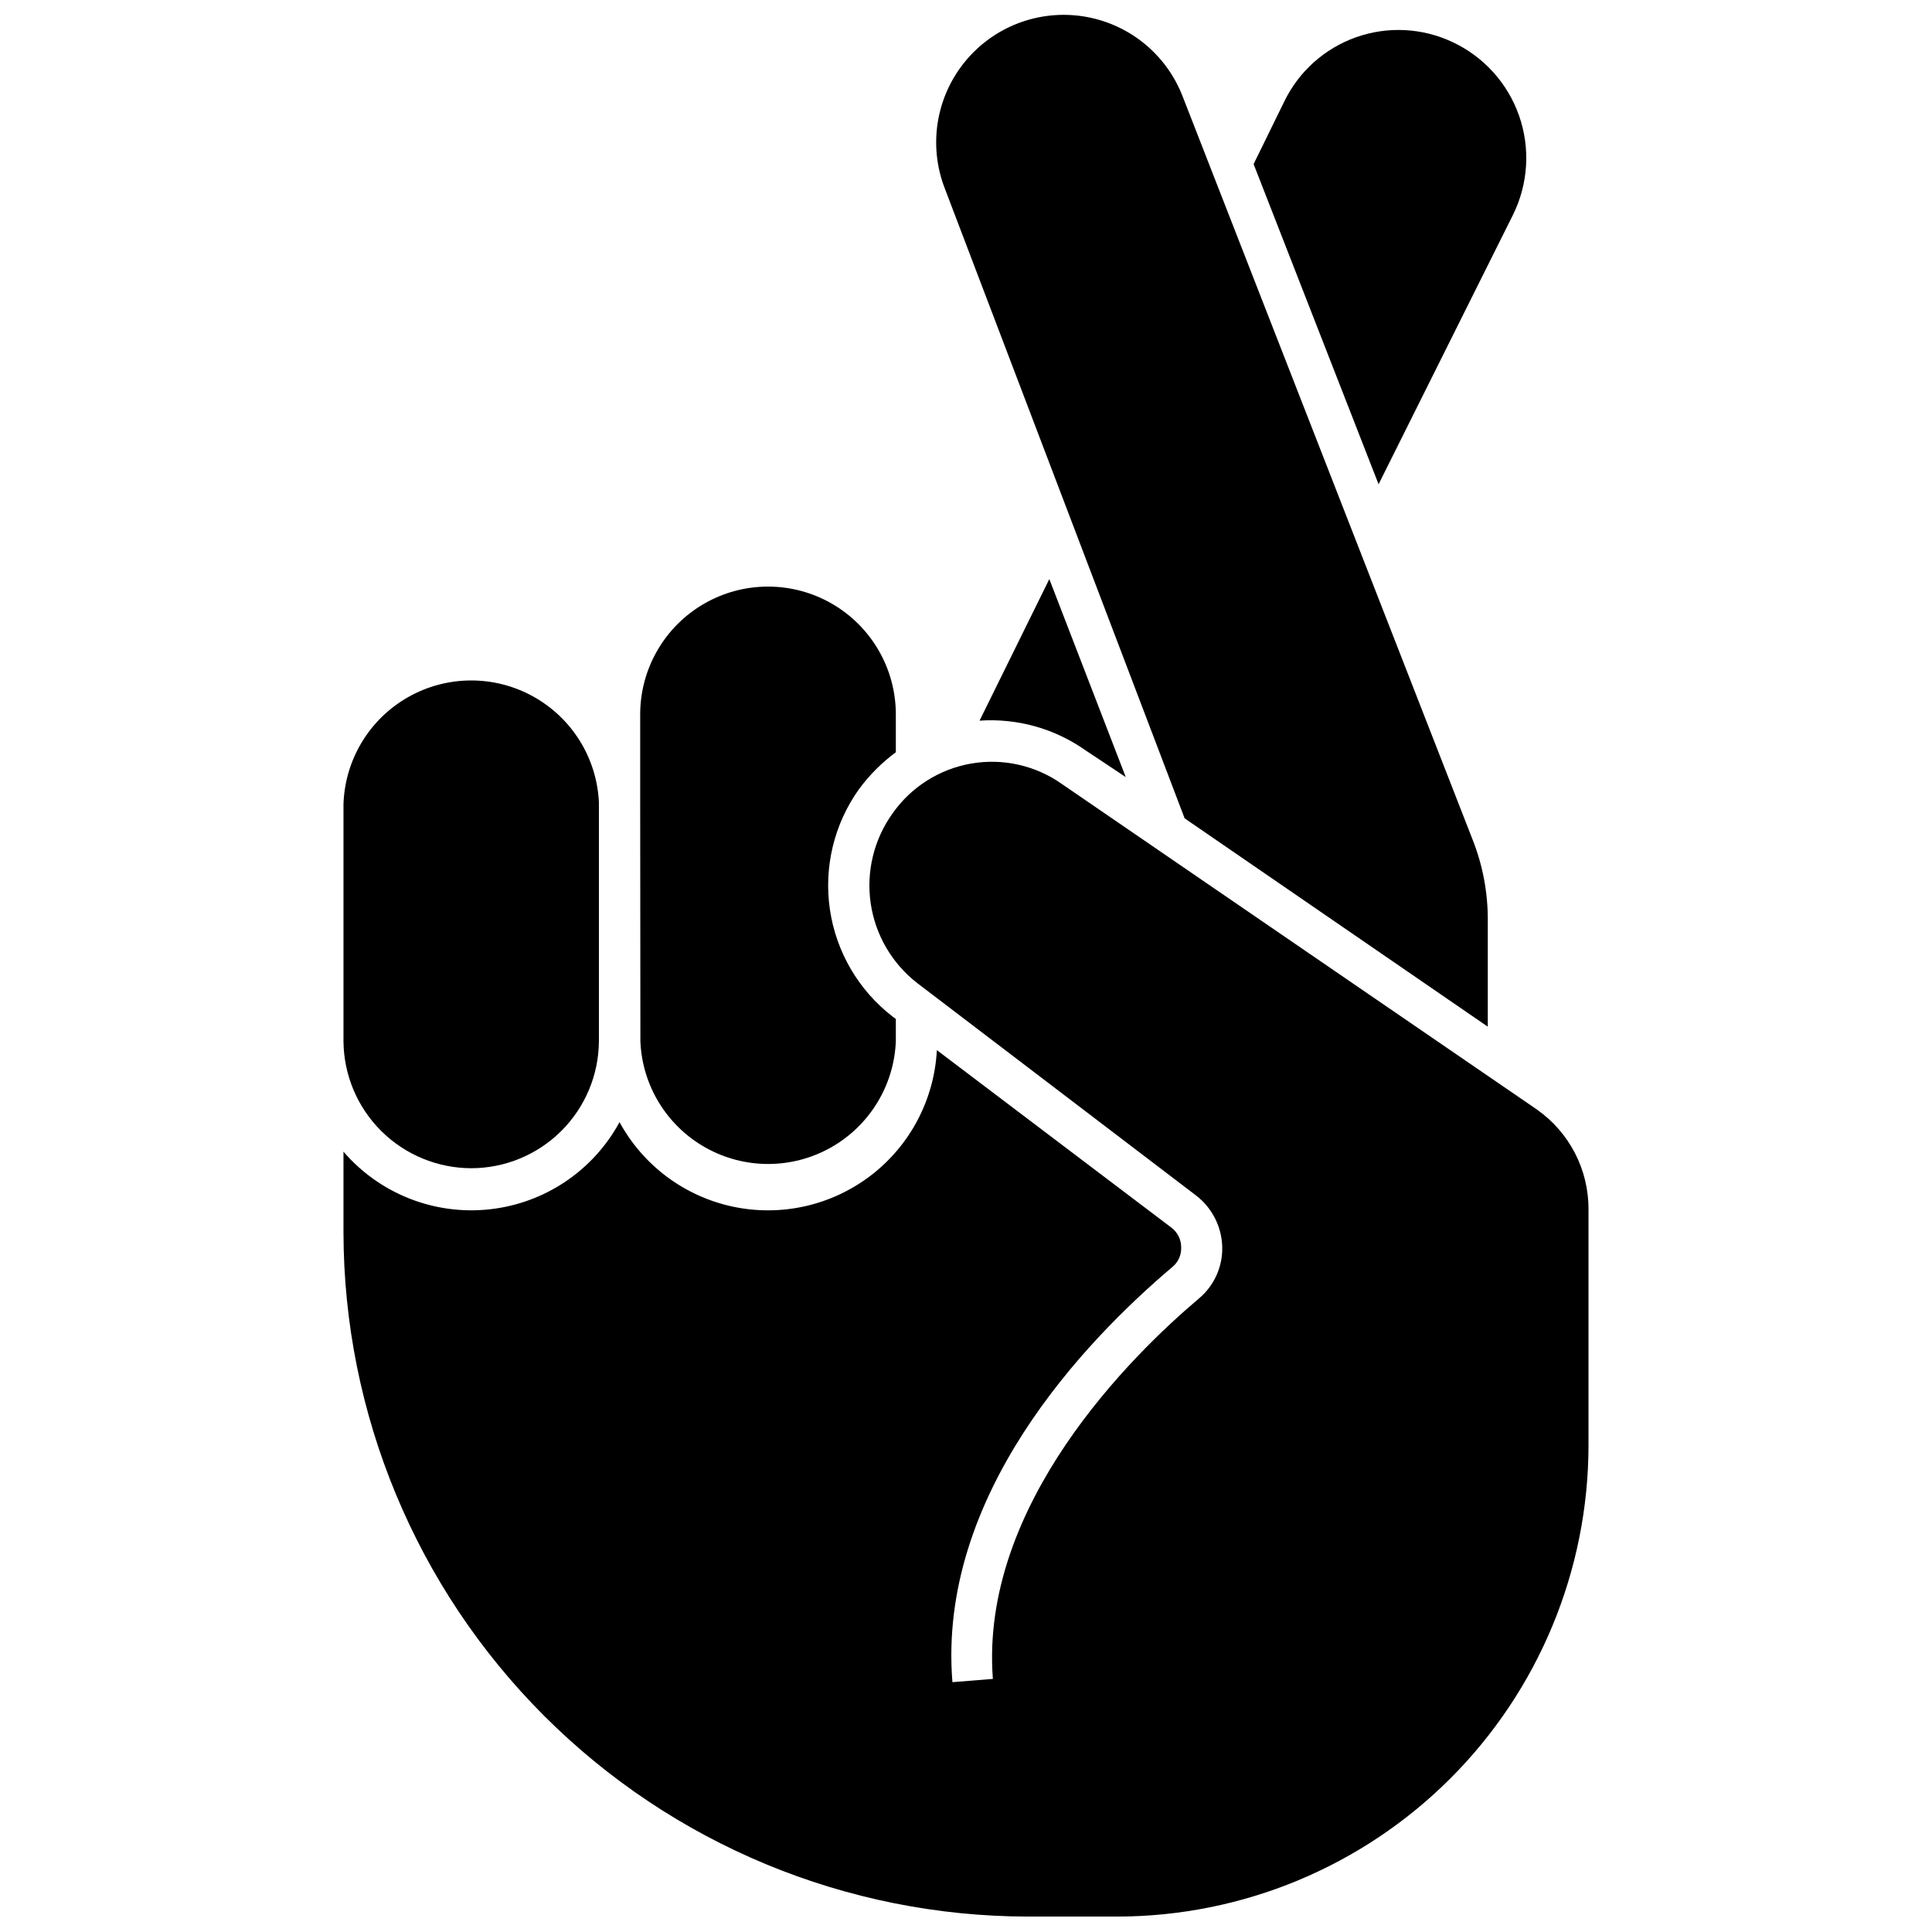
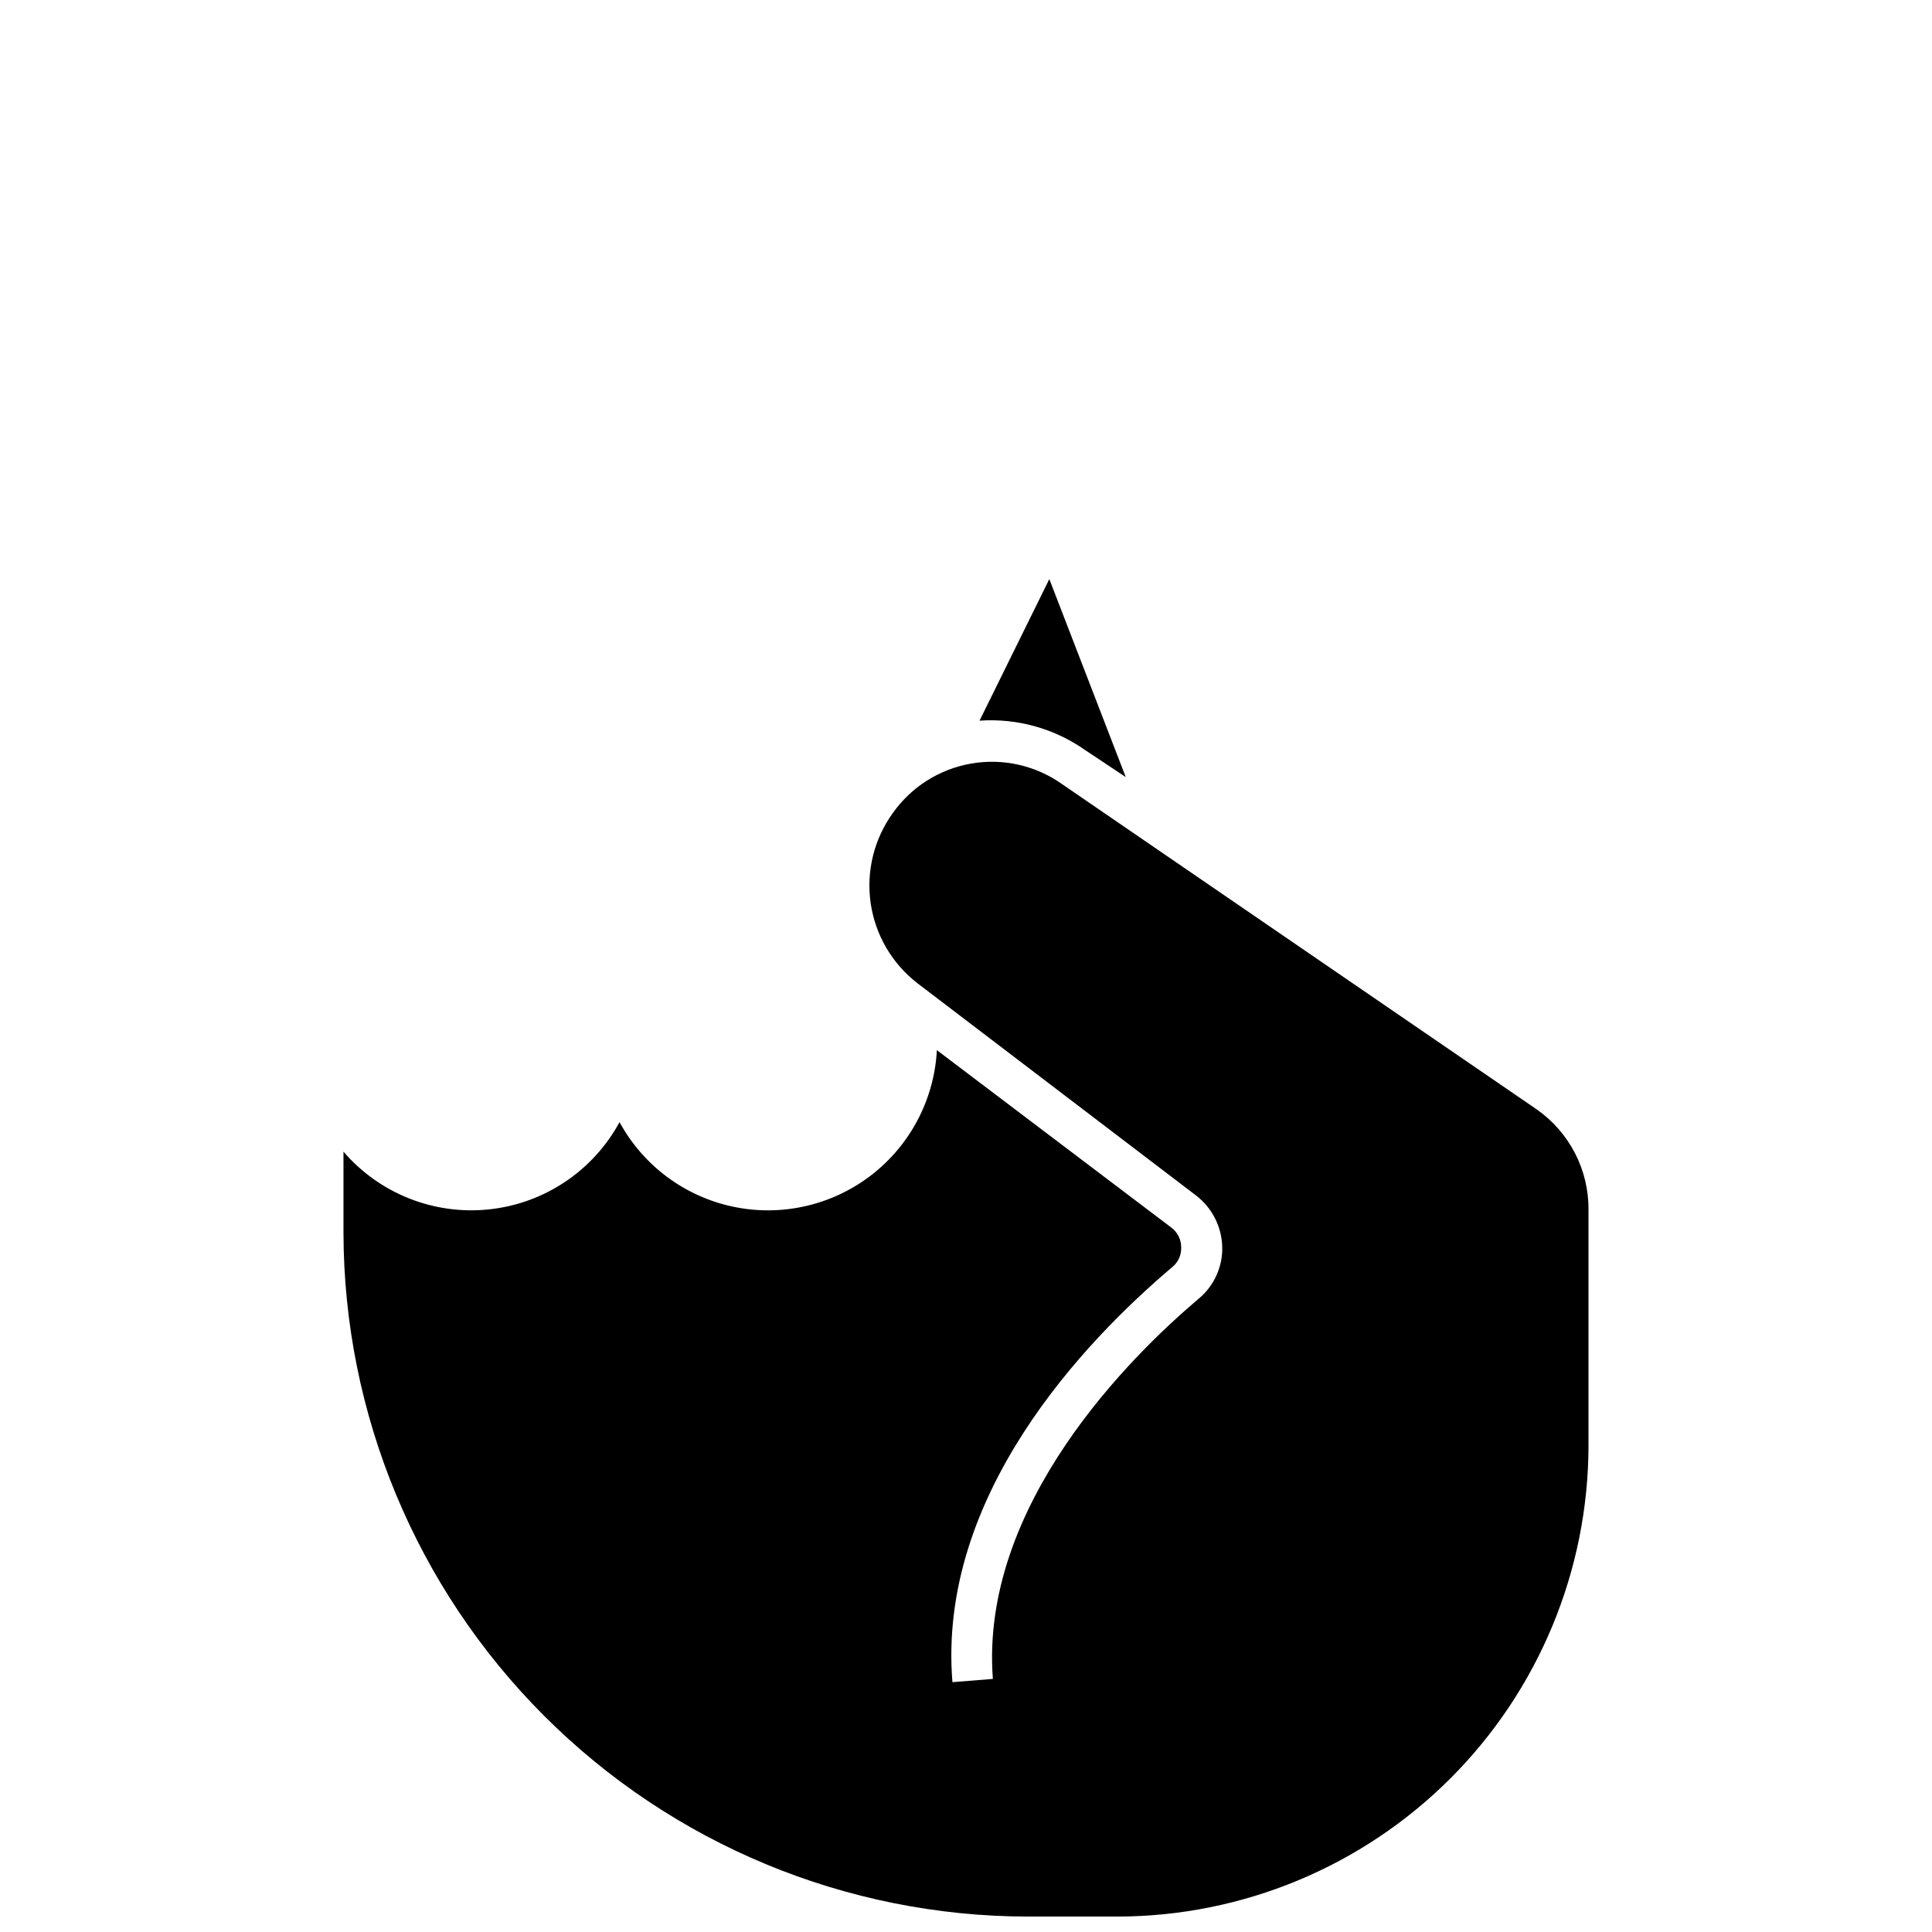
<svg xmlns="http://www.w3.org/2000/svg" width="800px" height="800px" version="1.1" viewBox="144 144 512 512">
  <defs>
    <clipPath id="b">
-       <path d="m392 148.09h147v268.91h-147z" />
-     </clipPath>
+       </clipPath>
    <clipPath id="a">
      <path d="m235 345h330v306.9h-330z" />
    </clipPath>
  </defs>
-   <path d="m313.71 419.94c0.469 11.77 7.019 22.453 17.301 28.207 10.281 5.758 22.812 5.758 33.094 0 10.277-5.754 16.832-16.438 17.301-28.207v-5.894l-0.859-0.645c-9.008-6.953-14.965-17.129-16.617-28.391-1.648-11.258 1.137-22.715 7.773-31.961 2.734-3.695 6.004-6.965 9.703-9.699v-10.023c0-12.102-6.457-23.285-16.938-29.336-10.48-6.051-23.395-6.051-33.875 0-10.48 6.051-16.938 17.234-16.938 29.336v23.316 0.43z" />
  <path d="m431.62 342.81 10.719 7.129-20.258-52.473-18.492 37.52v-0.004c9.965-0.688 19.863 2.074 28.031 7.828z" />
-   <path d="m544.93 200.99c4.074-8.195 4.668-17.691 1.641-26.332-3.027-8.637-9.418-15.688-17.723-19.547-7.996-3.746-17.148-4.191-25.473-1.242-8.324 2.949-15.156 9.055-19.012 17l-8.145 16.617 33.121 84.844z" />
  <g clip-path="url(#b)">
-     <path d="m538.28 416.08v-28.406c0.008-7.191-1.34-14.316-3.965-21.012l-76.91-197.13c-4.359-11.258-14.391-19.336-26.32-21.195-11.926-1.855-23.941 2.793-31.512 12.195-7.574 9.402-9.555 22.129-5.199 33.387l63.566 166.95z" />
-   </g>
-   <path d="m268.9 453.59c8.938-0.012 17.504-3.559 23.84-9.863 6.336-6.305 9.922-14.855 9.977-23.793v-63.297c-0.543-11.777-7.168-22.418-17.492-28.105-10.324-5.688-22.863-5.598-33.105 0.234-10.242 5.832-16.715 16.57-17.094 28.352v62.816c0.07 8.941 3.668 17.492 10.012 23.797s14.918 9.848 23.863 9.859z" />
+     </g>
  <g clip-path="url(#a)">
    <path d="m551.25 438-125.85-86.238c-6.965-4.918-15.598-6.863-24-5.418-8.402 1.449-15.887 6.172-20.805 13.137-4.984 6.902-7.082 15.477-5.852 23.898 1.23 8.426 5.691 16.039 12.441 21.23l73.805 56.223c4.223 3.25 6.762 8.23 6.914 13.559 0.148 5.25-2.102 10.277-6.109 13.668-17.742 14.953-58.207 54.668-54.672 100.87l-10.719 0.859c-4.019-49.418 34.84-90.203 58.367-110.09 1.477-1.25 2.305-3.102 2.254-5.035 0.047-2.109-0.934-4.106-2.629-5.359l-62.117-47.008c-0.688 13.082-7.066 25.211-17.457 33.188-10.391 7.977-23.75 11.012-36.566 8.297-12.816-2.711-23.805-10.898-30.07-22.402-7.012 12.91-19.918 21.551-34.527 23.113-14.605 1.562-29.051-4.152-38.633-15.289v21.441c0.086 48.066 19.227 94.137 53.223 128.12 34 33.977 80.082 53.09 128.15 53.145h23.742c33.094-0.043 64.82-13.207 88.223-36.605 23.398-23.402 36.562-55.129 36.605-88.219v-62.496c0.078-10.578-5.051-20.52-13.719-26.582z" />
  </g>
</svg>